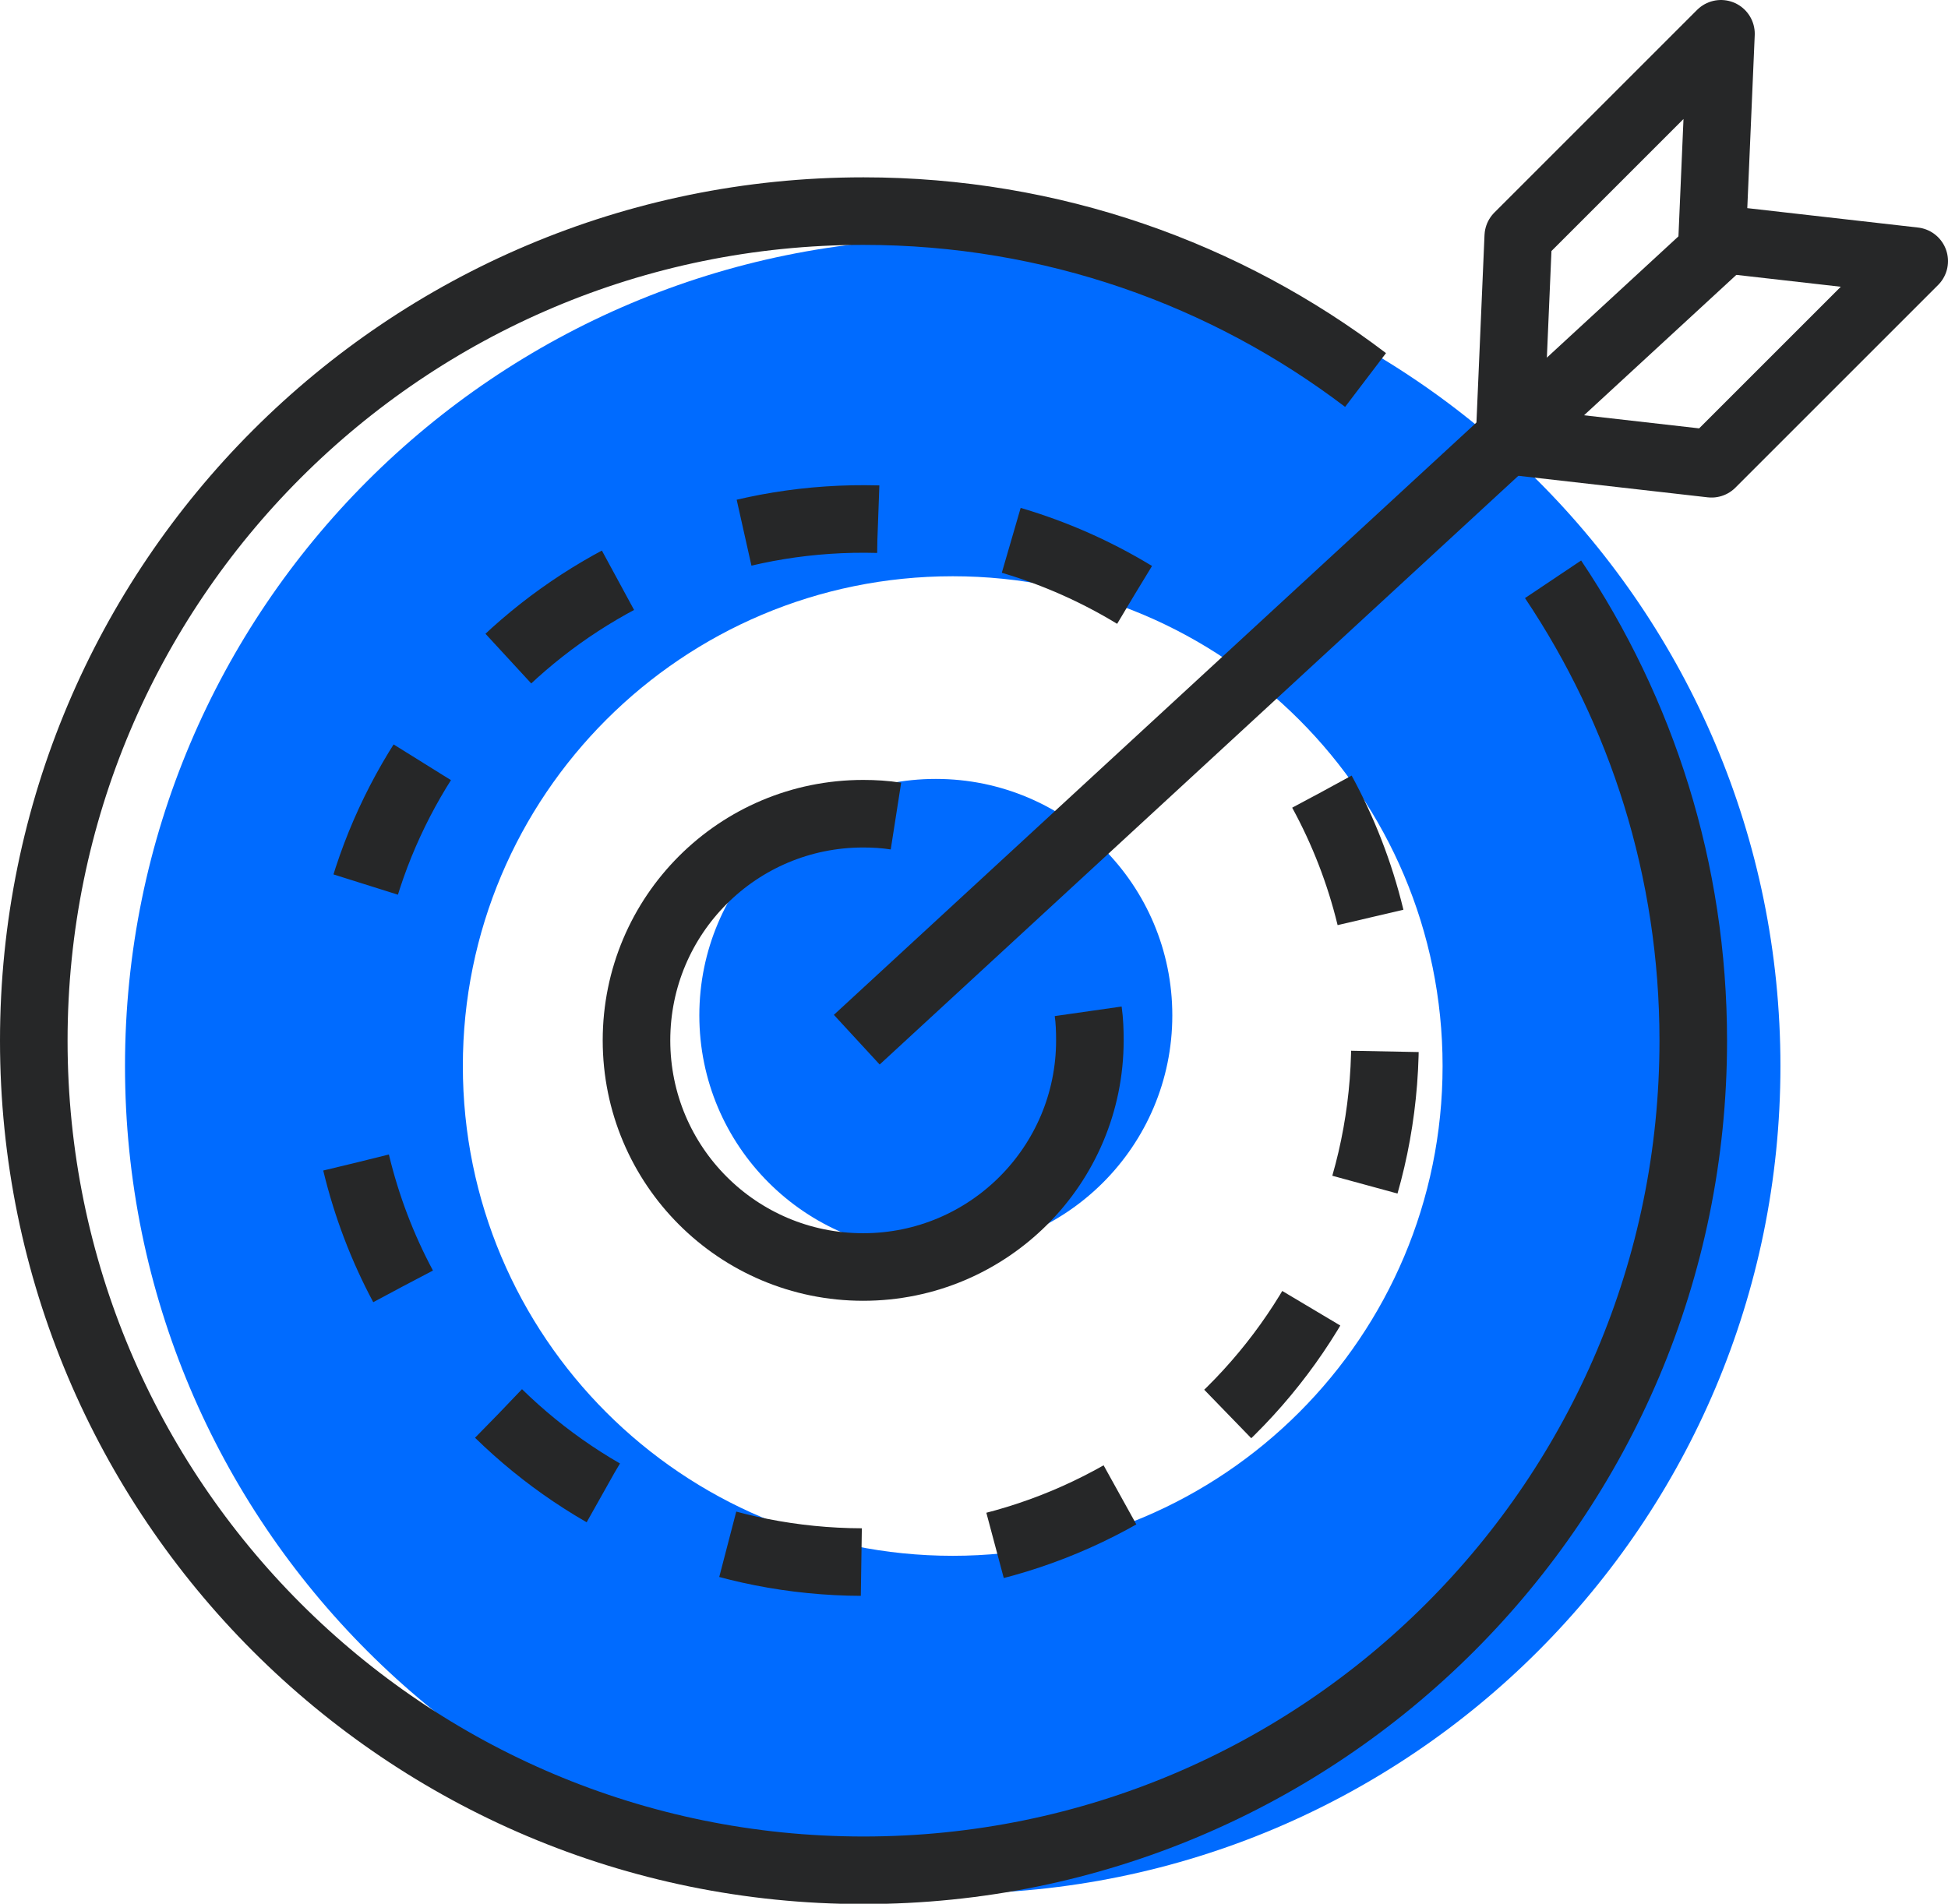
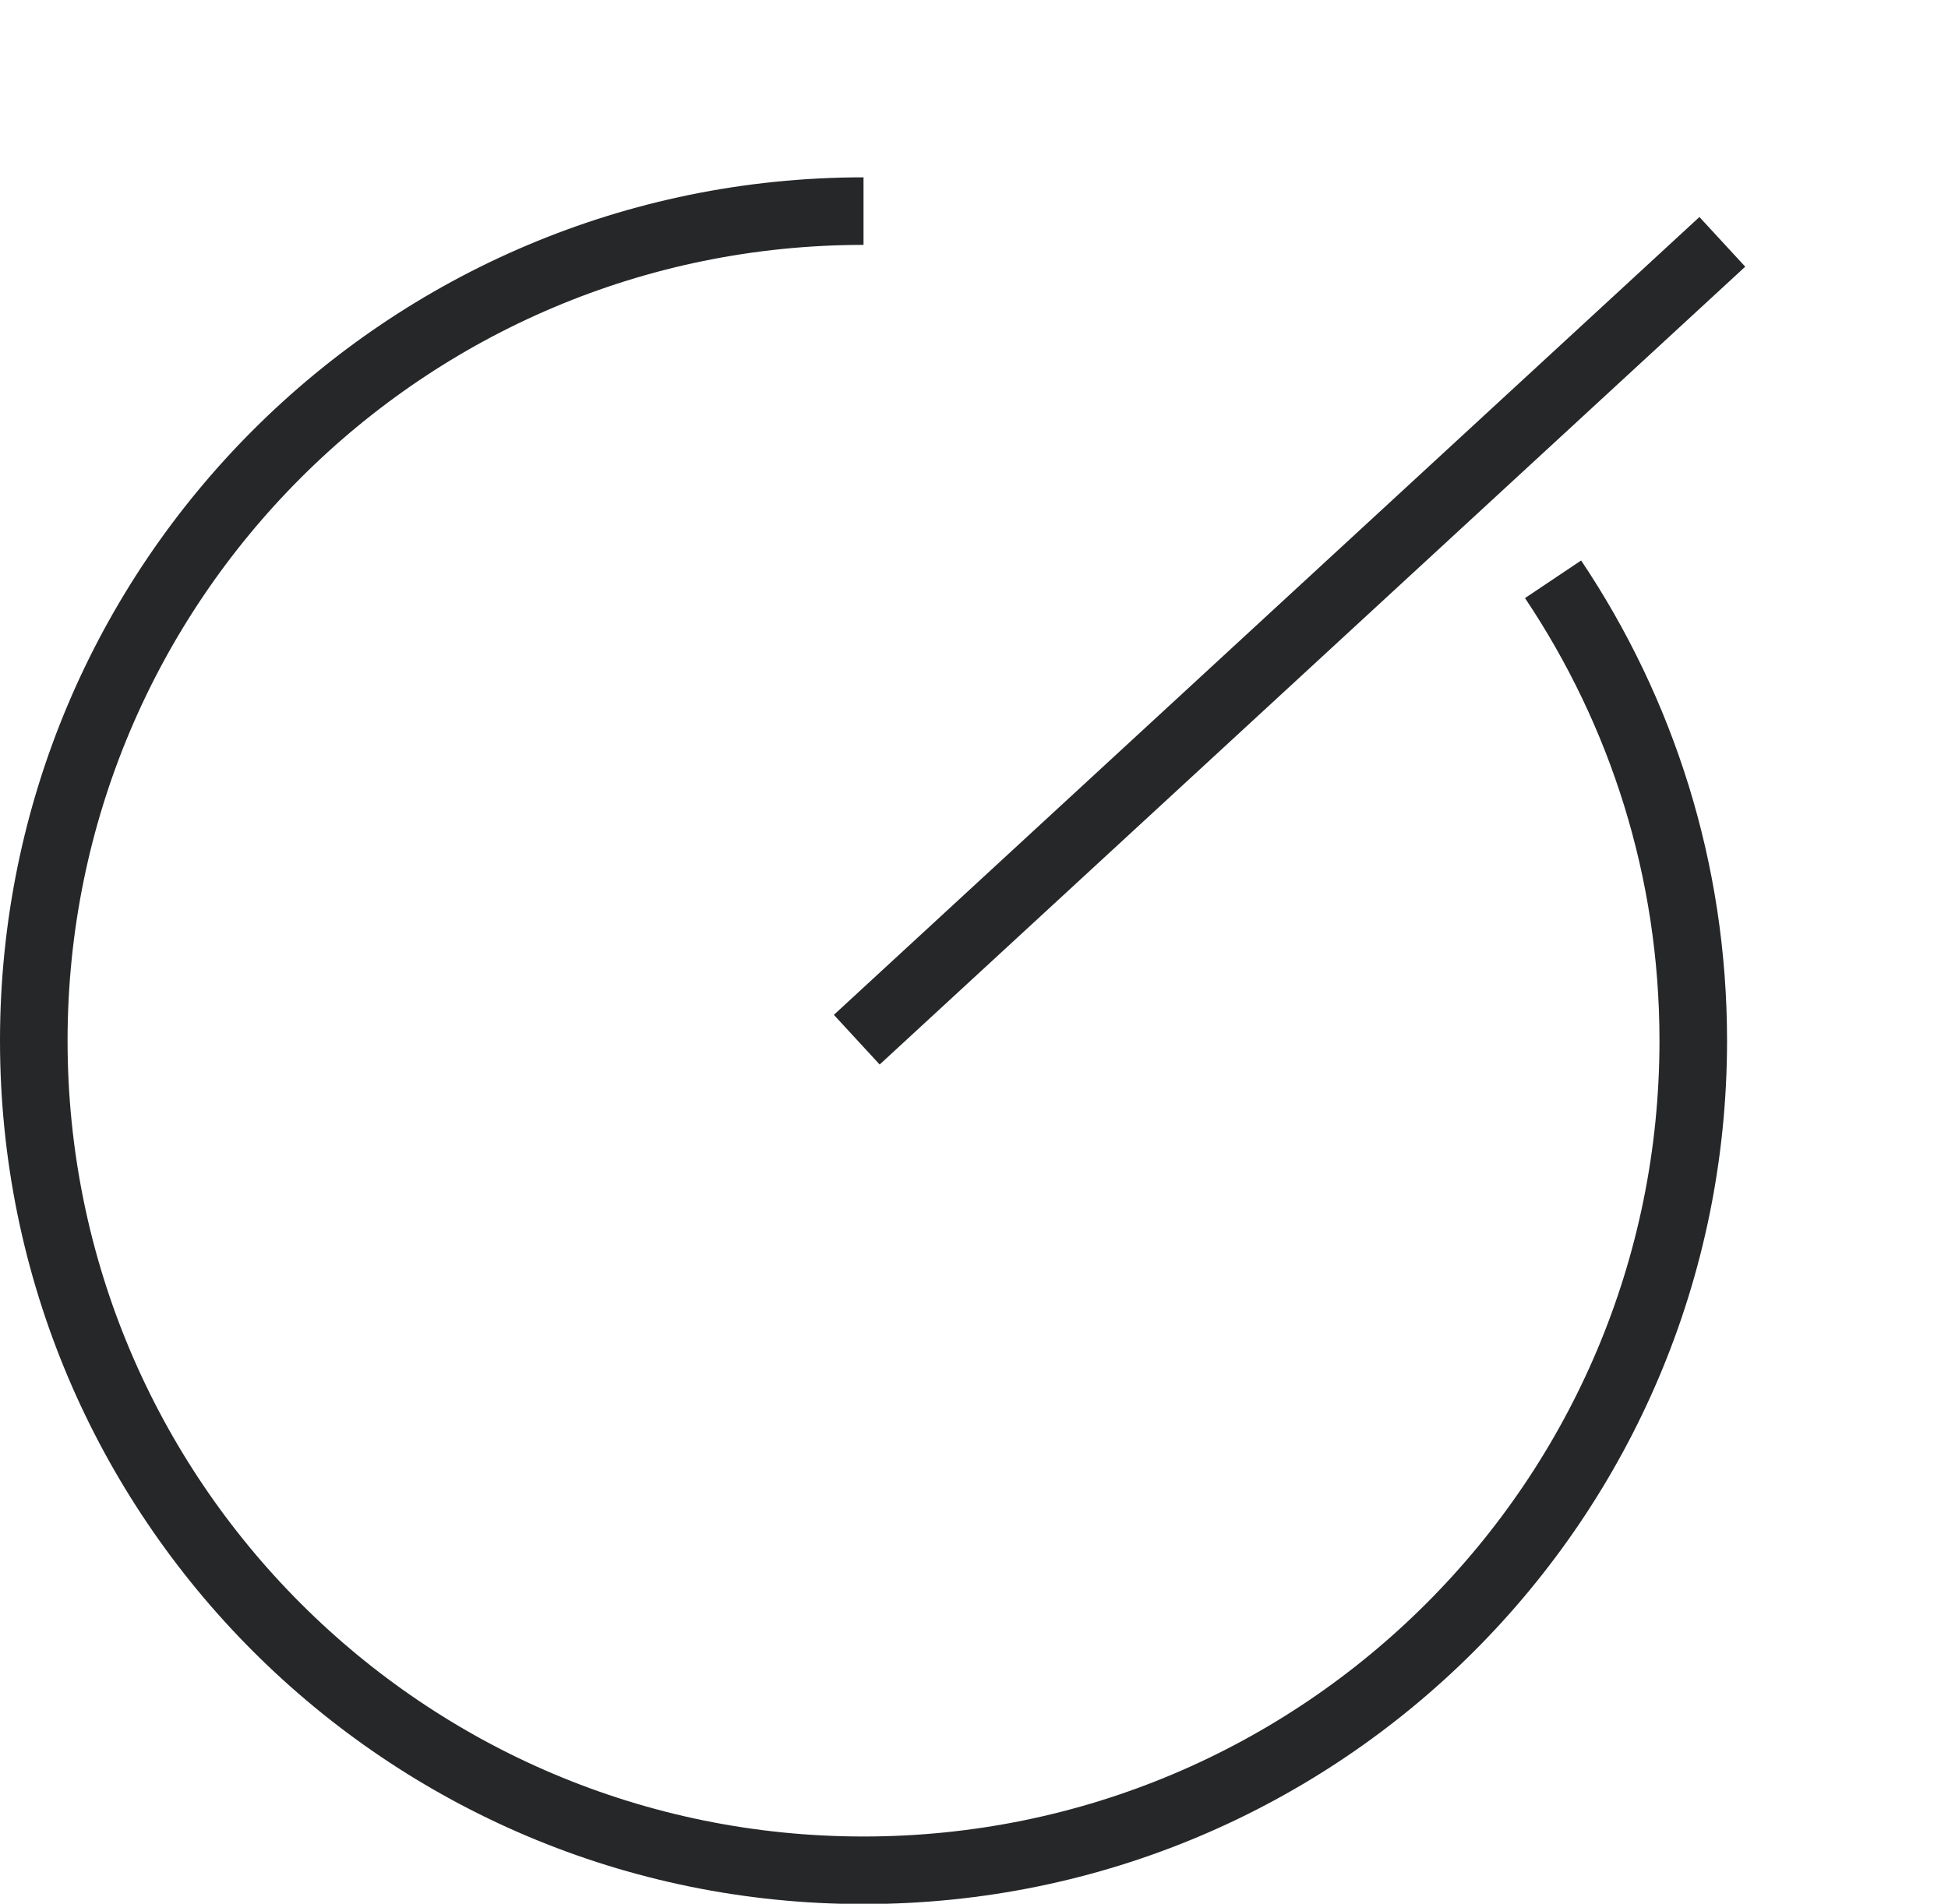
<svg xmlns="http://www.w3.org/2000/svg" id="Capa_2" data-name="Capa 2" viewBox="0 0 57.66 56.36">
  <defs>
    <style>      .cls-1, .cls-2 {        fill: none;        stroke: #262728;        stroke-linejoin: round;        stroke-width: 2px;      }      .cls-3 {        fill: #006bff;      }      .cls-2 {        stroke-dasharray: 4 4;      }    </style>
  </defs>
  <g id="icons">
    <g>
-       <circle class="cls-3" cx="27.7" cy="30.06" r="7" />
-       <path class="cls-3" d="M28.2,7.06C14.67,7.06,3.7,18.03,3.7,31.56s10.97,24.5,24.5,24.5,24.5-10.97,24.5-24.5S41.73,7.06,28.2,7.06ZM28.2,46.06c-8.01,0-14.5-6.49-14.5-14.5s6.49-14.5,14.5-14.5,14.5,6.49,14.5,14.5-6.49,14.5-14.5,14.5Z" />
      <g>
-         <path class="cls-1" d="M45.97,17.15c2.62,3.91,4.15,8.6,4.15,13.66,0,13.56-10.99,24.56-24.56,24.56S1,44.37,1,30.81,11.99,6.25,25.56,6.25c5.58,0,10.73,1.86,14.86,5" />
-         <path class="cls-2" d="M39.13,23.44c1.26,2.31,1.94,4.97,1.86,7.79-.23,8.53-7.33,15.25-15.86,15.01-4.05-.11-7.69-1.77-10.37-4.39M33.58,17.61c-2.22-1.35-4.82-2.16-7.6-2.24-7.99-.22-14.73,5.68-15.73,13.44M10.54,34.42c.31,1.29.78,2.52,1.39,3.66" />
-         <path class="cls-1" d="M32.21,29.94c.04.28.05.57.05.86,0,3.7-3,6.71-6.71,6.71s-6.71-3-6.71-6.71,3-6.71,6.71-6.71c.33,0,.65.02.97.07" />
+         <path class="cls-1" d="M45.97,17.15c2.62,3.91,4.15,8.6,4.15,13.66,0,13.56-10.99,24.56-24.56,24.56S1,44.37,1,30.81,11.99,6.25,25.56,6.25" />
        <line class="cls-1" x1="25.36" y1="30.78" x2="50.98" y2="7.16" />
      </g>
-       <polygon class="cls-1" points="50.66 13.73 44.68 13.05 44.94 7 50.94 1 50.68 7.05 56.66 7.73 50.66 13.73" />
    </g>
  </g>
</svg>